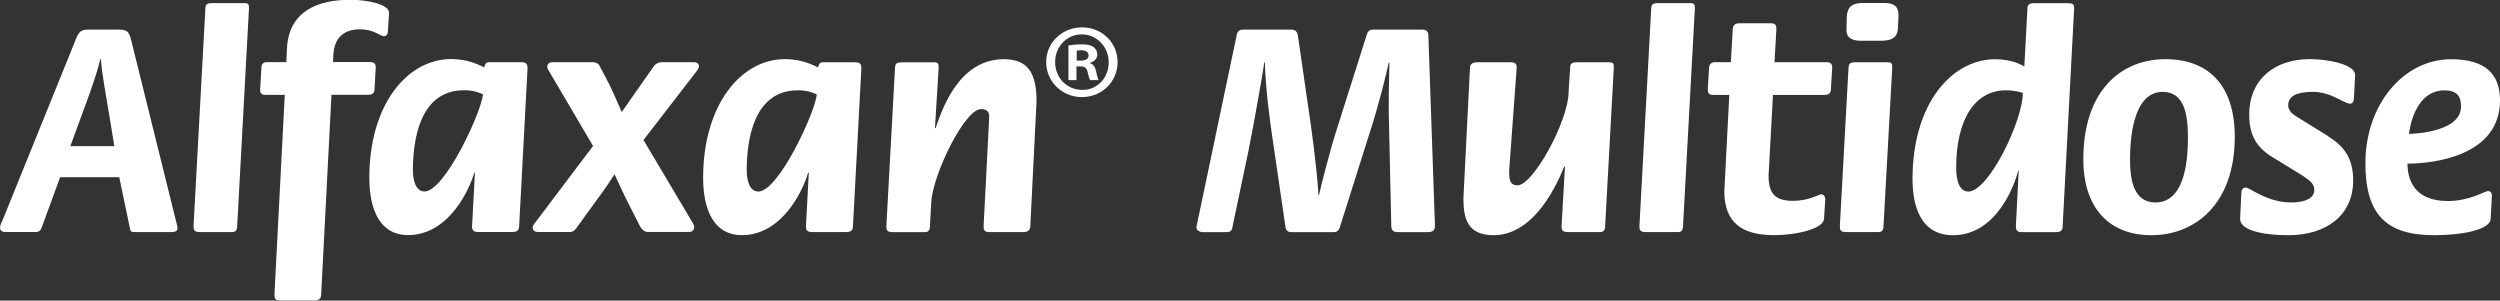
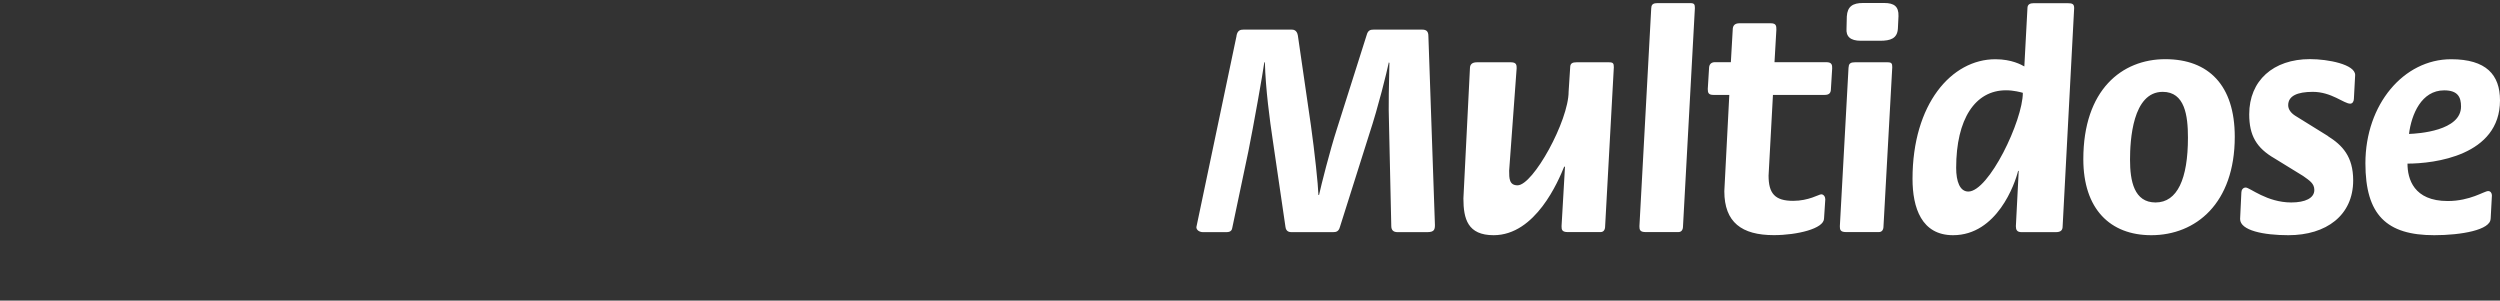
<svg xmlns="http://www.w3.org/2000/svg" id="_レイヤー_2" viewBox="0 0 416.99 50.14">
  <rect x="0" y="0" width="416.99" height="50.14" fill="#333333" stroke="none" />
  <defs>
    <style>.cls-1{fill:#fff;}</style>
  </defs>
  <g id="header">
    <path class="cls-1" d="M401.81,22.34c1.56-.05,8.68-.52,8.68-4.57,0-1.56-.52-2.7-2.81-2.7-3.79,0-5.46,4-5.87,7.28m13.61,14.13c0,1.87-4.88,2.75-9.4,2.75-7.95,0-11.48-3.38-11.48-12,0-9.82,6.39-17.35,14.29-17.35,5.87,0,8.16,2.6,8.16,6.86,0,9.25-11.02,10.55-15.43,10.55,0,2.55,1.04,6.24,6.7,6.24,3.79,0,6.08-1.66,6.76-1.66,.41,0,.62,.36,.62,.73l-.21,3.9Zm-27.13-13.77c2.39,1.5,4.21,3.38,4.21,7.38,0,5.82-4.47,9.14-10.81,9.14-4.11,0-8.05-.78-8.05-2.7l.21-4.42c0-.42,.26-.83,.73-.83,.68,0,3.53,2.49,7.59,2.49,2.34,0,3.85-.73,3.85-2.08,0-1.09-.78-1.56-1.87-2.34l-4.73-2.91c-3.06-1.76-4.26-3.84-4.26-7.38,0-5.61,4-9.2,10.14-9.2,3.01,0,7.53,.88,7.53,2.65l-.21,3.95c0,.42-.21,.83-.62,.83-1.04,0-3.12-1.97-6.23-1.97-2.6,0-4.11,.68-4.11,2.23,0,.73,.52,1.35,1.2,1.77l5.45,3.38Zm-28.75,11.06c3.64,0,5.4-3.95,5.4-10.81,0-3.69-.52-7.64-4.21-7.64-5.04,0-5.45,8.11-5.45,11.33,0,3.54,.68,7.12,4.26,7.12m-12.05-7.22c0-11.58,6.44-16.68,13.67-16.68s11.59,4.36,11.59,12.94c0,11.12-6.5,16.42-13.93,16.42-6.86,0-11.33-4.37-11.33-12.68m-19.19,5.4c3.43,0,9.1-11.84,9.1-16.47-.36-.1-1.51-.42-2.81-.42-5.14,0-8.31,4.78-8.31,12.94,0,2.28,.62,3.95,2.03,3.95m8.42-3.38l-.11-.1c-.52,2.18-3.53,10.76-10.86,10.76-5.25,0-6.76-4.57-6.76-9.4,0-12.47,6.49-19.95,13.82-19.95,2.75,0,4.36,.94,4.83,1.2l.52-9.72c0-.62,.42-.83,1.04-.83h5.66c.83,0,1.09,.16,1.09,.83l-1.92,36.37c0,.68-.31,.99-1.15,.99h-5.71c-.78,0-.94-.42-.94-.99l.47-9.15Zm-26.35-21.77c-1.77,0-2.49-.73-2.39-2.03l.05-2.03c.1-1.66,.99-2.24,2.7-2.24h3.53c1.66,0,2.44,.58,2.39,2.19l-.1,2.08c-.1,1.66-1.25,2.03-2.96,2.03h-3.22Zm-2.03,4.42c0-.68,.42-.83,1.04-.83h5.45c.68,0,.78,.21,.78,.83l-1.46,26.5c0,.62-.26,.99-.78,.99h-5.46c-.99,0-1.04-.42-1.04-.99l1.45-26.5Zm-4.12,25.25c0,1.66-4.47,2.75-8.36,2.75-5.35,0-8.26-2.13-8.26-7.33l.83-16.06h-2.65c-.83,0-.94-.36-.94-.99l.21-3.43c0-.68,.36-1.04,.99-1.04h2.65l.31-5.4c0-.73,.36-1.09,1.14-1.09h5.2c.94,0,.94,.47,.94,1.09l-.31,5.4h8.63c.99,0,.99,.52,.99,1.04l-.21,3.43c0,.68-.31,.99-1.04,.99h-8.63l-.73,13.46c0,2.96,1.04,4.21,4.1,4.21,2.6,0,4.31-1.09,4.68-1.09,.42,0,.68,.42,.68,.83l-.21,3.22ZM275.43,1.35c0-.68,.42-.83,1.04-.83h5.45c.68,0,.78,.21,.78,.83l-1.98,36.37c0,.62-.26,.99-.78,.99h-5.45c-.99,0-1.04-.42-1.04-.99l1.97-36.37Zm-14.41,26.5l-.1-.1c-.99,2.44-4.78,11.48-11.79,11.48-4.31,0-5.04-2.7-5.04-6.13l1.09-21.72c0-.62,.36-.99,1.14-.99h5.72c.93,0,.93,.52,.93,.99l-1.25,17.09c0,1.25,0,2.44,1.4,2.44,2.6,0,8.52-10.76,8.52-15.64l.26-4.05c0-.68,.42-.83,1.04-.83h5.46c.68,0,.78,.21,.78,.83l-1.45,26.5c0,.62-.26,.99-.78,.99h-5.45c-.99,0-1.04-.42-1.04-.99l.57-9.87ZM206.24,5.98c.16-.94,.68-1.04,1.15-1.04h8.05c.21,0,.88,0,1.04,.99l2.18,15.02c.62,4.42,1.2,9.87,1.25,11.58h.1c.36-1.66,1.82-7.43,2.96-10.96l4.99-15.74c.21-.78,.62-.89,1.15-.89h8.1c.73,0,1.04,.31,1.04,1.09l1.09,31.49c0,.73-.1,1.2-1.25,1.2h-4.99c-.67,0-1.04-.31-1.04-1.04l-.36-16.16c-.16-4.78,0-7.17,.05-11.02l-.1-.1c-.36,1.71-1.71,7.27-3.27,12l-4.88,15.44c-.21,.78-.63,.88-1.14,.88h-6.91c-.26,0-.94,0-1.04-.88l-2.13-14.55c-.47-3.12-1.2-8.57-1.3-12.89h-.1c-.21,1.66-1.82,10.7-2.65,14.81l-2.7,12.83c-.1,.68-.73,.68-1.04,.68h-3.85c-.52,0-1.09-.31-1.09-.83l6.7-31.9Z" />
-     <path class="cls-1" d="M180.23,10.11h-.64v-1.66c.14-.04,.39-.07,.74-.07,.85,0,1.24,.35,1.24,.89,0,.6-.6,.85-1.34,.85m2.62,1.84c-.18-.78-.46-1.24-1.03-1.41v-.07c.67-.21,1.2-.67,1.2-1.38,0-.56-.25-.99-.6-1.24-.39-.28-.88-.46-1.98-.46-.95,0-1.7,.1-2.23,.18v5.79h1.34v-2.3h.64c.74,0,1.09,.29,1.2,.88,.18,.71,.28,1.2,.46,1.41h1.41c-.11-.21-.25-.53-.42-1.41m-2.33,3.04c-2.58,0-4.52-2.05-4.52-4.63s1.94-4.63,4.45-4.63,4.49,2.09,4.49,4.67-1.91,4.63-4.42,4.59m0-10.43c-3.36,0-6.01,2.54-6.01,5.8s2.65,5.83,5.97,5.83,5.94-2.58,5.94-5.83-2.62-5.8-5.9-5.8m-31.21,6.66c0-.68,.42-.83,1.04-.83h5.45c.68,0,.78,.21,.78,.83l-.62,10.08,.1,.1c.94-2.7,3.69-11.53,11.38-11.53,4.16,0,5.46,2.5,5.46,7.02l-1.04,20.83c0,.62-.36,.99-1.14,.99h-5.71c-.94,0-.94-.52-.94-.99l.88-17.04c0-.42,.05-.99,.05-1.35,0-.83-.62-1.14-1.35-1.14-2.76,0-8.11,11.01-8.32,15.64l-.21,3.9c0,.62-.26,.99-.78,.99h-5.45c-.99,0-1.04-.42-1.04-.99l1.45-26.5Zm-22.83,20.73c3.43,0,9.56-13.4,9.77-16.21-.52-.21-1.41-.68-3.17-.68-7.43,0-8.52,8.42-8.52,13.35,0,1.66,.47,3.53,1.92,3.53m8.42-3.07l-.1-.1c-.57,2.18-3.95,10.45-11.07,10.45-4.52,0-6.44-4-6.44-9.56,0-12.16,6.29-19.8,13.66-19.8,3.06,0,5.09,1.2,5.51,1.4,.05-.42,.31-.88,.68-.88h5.45c.94,0,1.09,.36,1.09,1.04l-1.4,26.29c0,.68-.31,.99-1.14,.99h-5.71c-.94,0-.99-.47-.99-.99l.47-8.83Zm-35.97-4.52l-7.43-12.63c-.16-.21-.21-.42-.21-.62,0-.47,.42-.73,.83-.73h6.81c.36,0,.93,.21,1.09,.62l1.72,3.28c.68,1.4,1.61,3.63,1.97,4.42l5.35-7.64c.26-.42,.83-.68,1.35-.68h5.4c.36,0,.78,.21,.78,.62,0,.31-.16,.57-.31,.78l-8.94,11.58,8.21,13.82c.1,.26,.26,.42,.26,.68,0,.47-.36,.83-.78,.83h-7.02c-.52,0-.99-.47-1.25-.94l-1.92-3.79c-.99-1.92-1.61-3.38-2.33-4.88-.36,.52-.99,1.56-1.82,2.7l-4.52,6.24c-.26,.36-.57,.68-1.09,.68h-5.4c-.42,0-.83-.26-.83-.73,0-.26,.16-.47,.31-.68l9.77-12.94Zm-28.13,7.59c3.43,0,9.56-13.4,9.77-16.21-.52-.21-1.4-.68-3.17-.68-7.43,0-8.52,8.42-8.52,13.35,0,1.66,.47,3.53,1.92,3.53m8.42-3.07l-.1-.1c-.57,2.18-3.95,10.45-11.07,10.45-4.52,0-6.44-4-6.44-9.56,0-12.16,6.29-19.8,13.66-19.8,3.06,0,5.09,1.2,5.51,1.4,.05-.42,.31-.88,.68-.88h5.45c.94,0,1.09,.36,1.09,1.04l-1.4,26.29c0,.68-.31,.99-1.14,.99h-5.72c-.93,0-.99-.47-.99-.99l.47-8.83Zm-31.71-13.04h-3.22c-.68,0-.89-.31-.89-.83l.21-3.64c0-.68,.31-.99,.94-.99h3.22l.1-2.24c.31-6.29,5.14-8.16,10.6-8.16,2.75,0,6.44,.73,6.44,2.18l-.21,3.17c0,.36-.26,.73-.62,.73-.73,0-1.61-1.15-4.05-1.15s-4.26,1.2-4.42,4.26l-.05,1.2h6.13c.99,0,.99,.52,.99,.99l-.21,3.64c0,.47-.31,.83-1.04,.83h-6.13l-1.72,33.26c0,.73-.36,1.04-1.09,1.04h-5.71c-.94,0-.99-.36-.99-1.04l1.72-33.26ZM34.26,1.35c0-.68,.42-.83,1.04-.83h5.45c.68,0,.78,.21,.78,.83l-1.97,36.37c0,.62-.26,.99-.78,.99h-5.46c-.99,0-1.04-.42-1.04-.99L34.26,1.35ZM11.74,24.37h7.33l-.73-4.47c-.73-4.42-1.35-7.64-1.51-10.03h-.1c-.42,1.77-.94,3.27-1.66,5.4l-3.33,9.09Zm.88-17.77c.52-1.3,.89-1.66,2.03-1.66h5.09c1.4,0,1.76,.26,2.13,1.72l7.43,29.98c.1,.47,.31,1.09,.31,1.45,0,.42-.36,.62-.99,.62h-6.18c-.73,0-.73-.31-.78-.68l-1.77-8.47H10.03l-3.12,8.52c-.1,.31-.42,.62-.88,.62H.83c-.42,0-.83-.26-.83-.68,0-.47,.31-1.04,.52-1.51L12.63,6.6Z" />
  </g>
</svg>